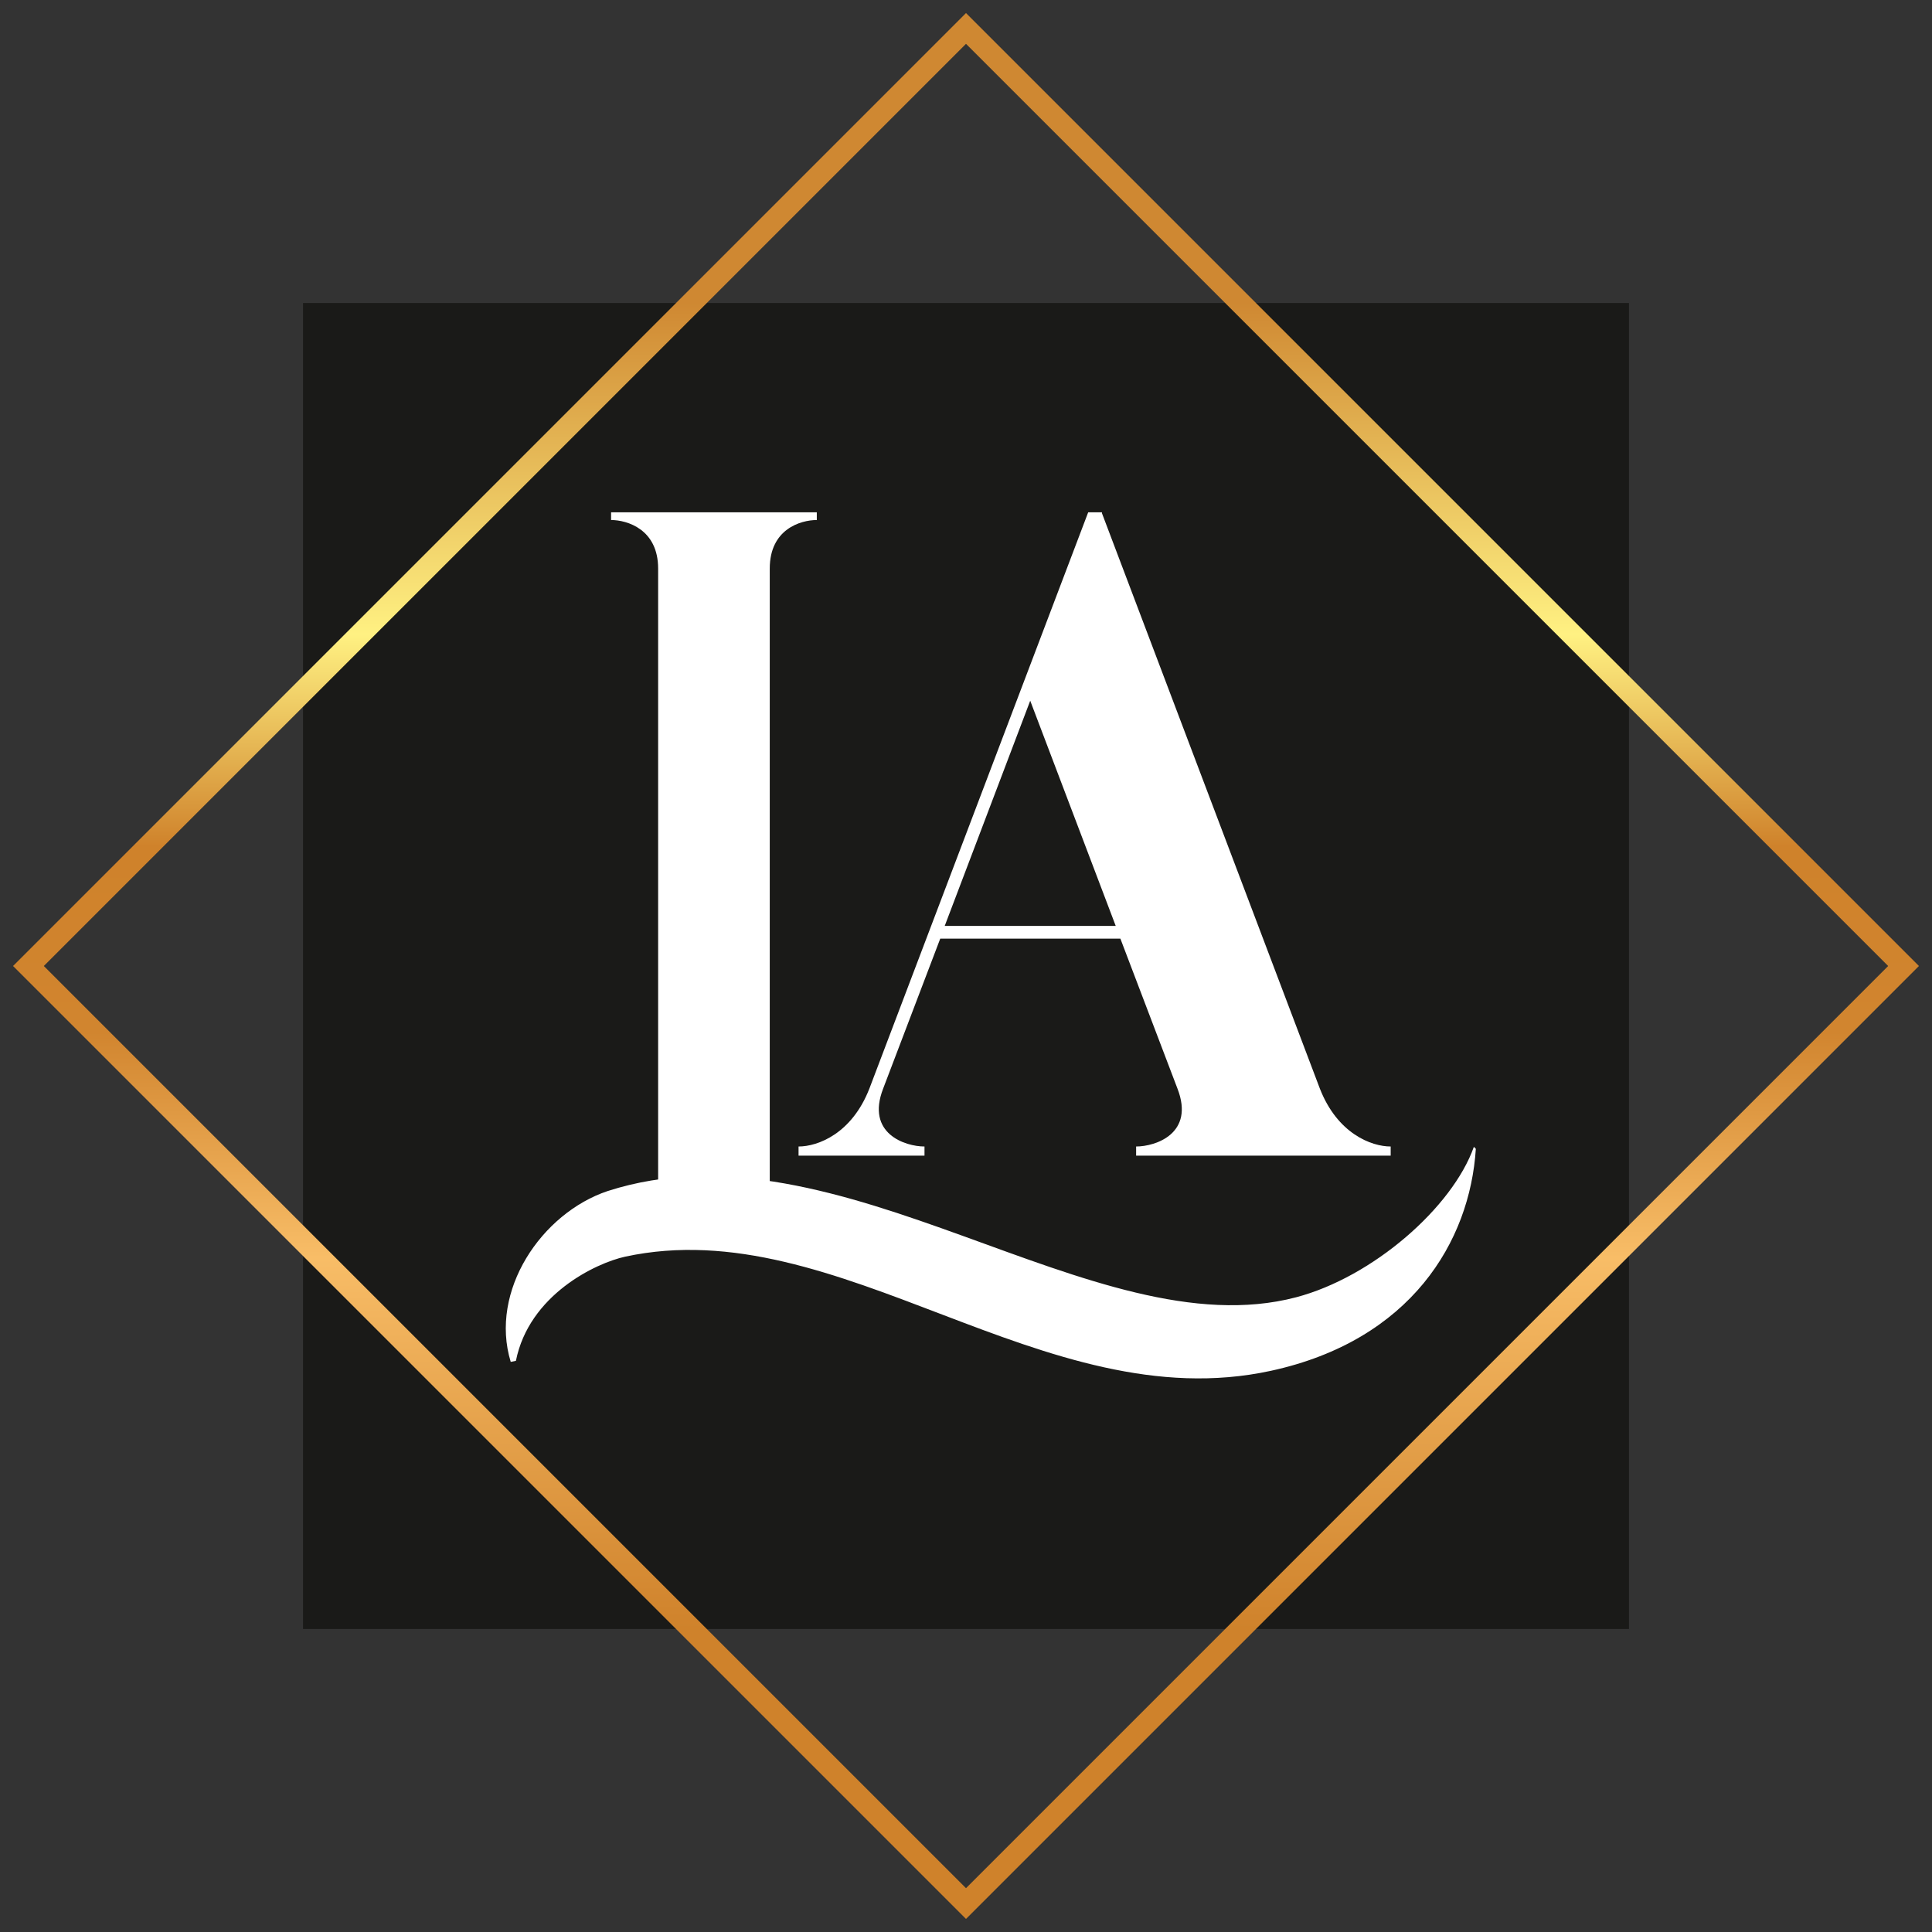
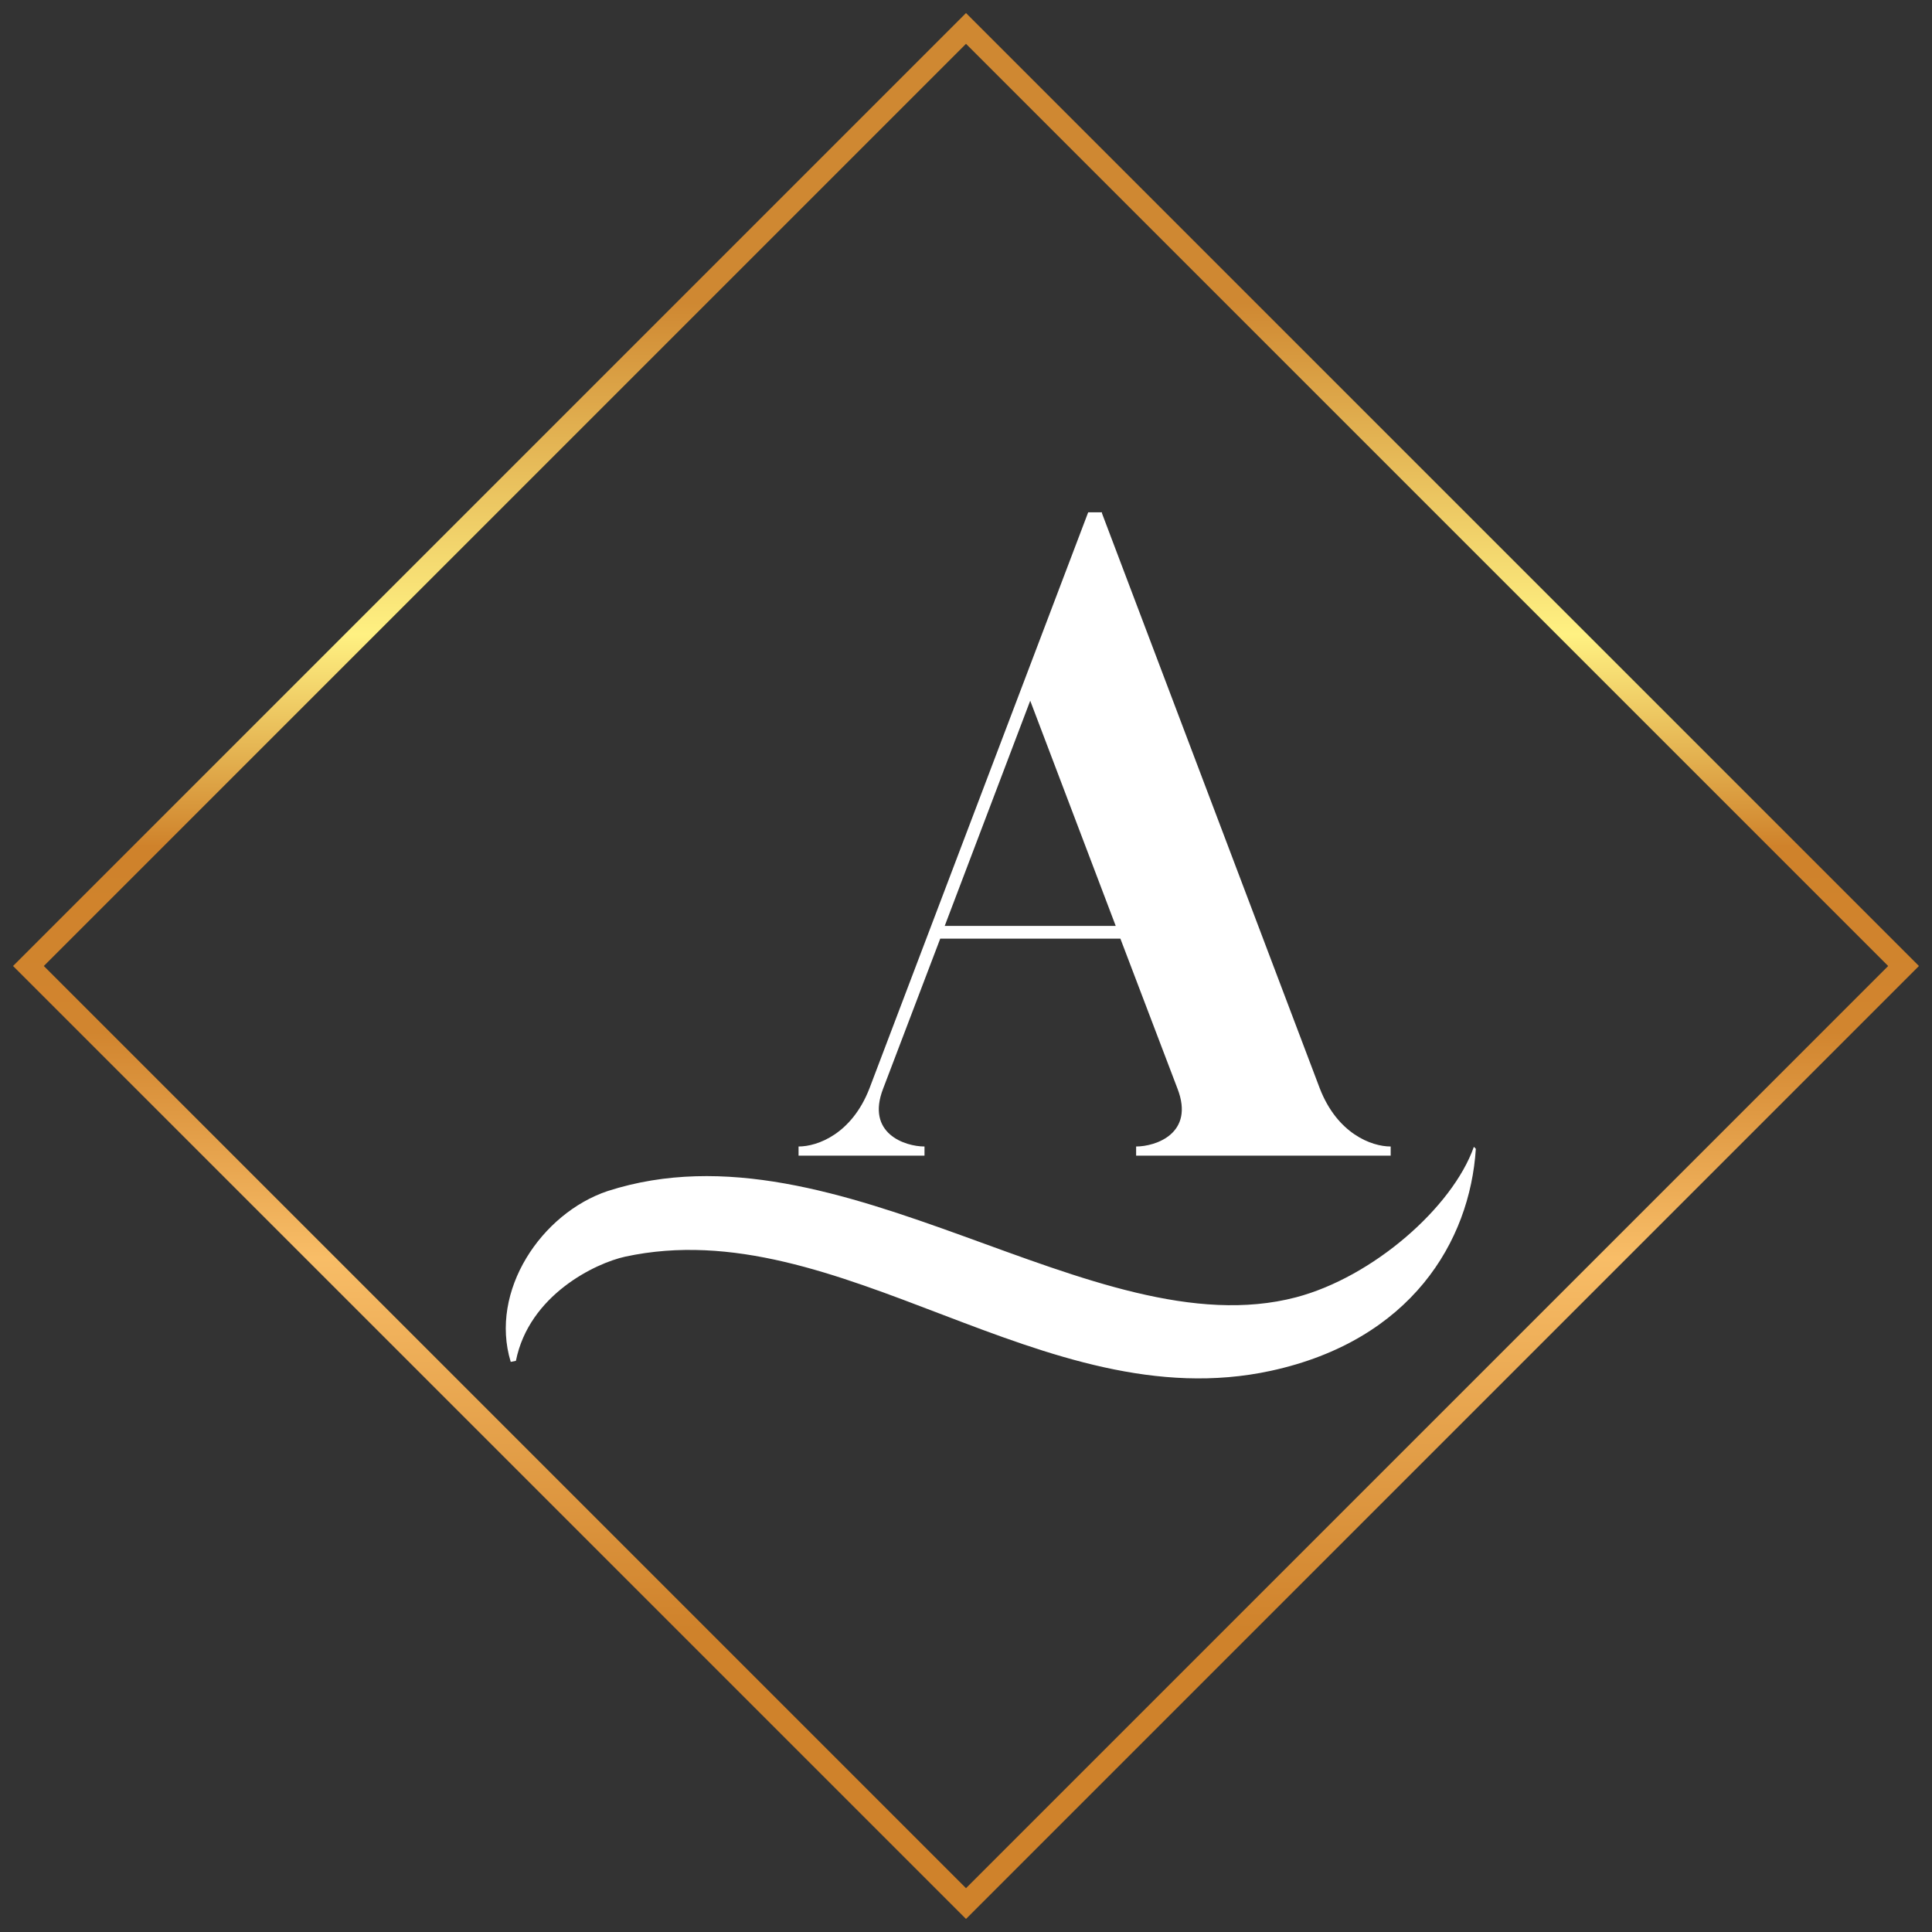
<svg xmlns="http://www.w3.org/2000/svg" xmlns:xlink="http://www.w3.org/1999/xlink" version="1.1" id="Layer_1" x="0px" y="0px" viewBox="0 0 1080 1080" style="enable-background:new 0 0 1080 1080;" xml:space="preserve">
  <rect x="0" y="0" width="1080" height="1080" fill="#333333" stroke="none" />
  <style type="text/css">
	.st0{fill-rule:evenodd;clip-rule:evenodd;fill:#1A1A18;}
	.st1{fill:none;stroke:#1A1A18;stroke-width:4.848;stroke-miterlimit:22.926;}
	
		.st2{clip-path:url(#SVGID_00000109745774163030074540000000896329710246812818_);fill:url(#SVGID_00000163061318738143320490000007265273136802660490_);}
	.st3{fill:#FFFFFF;}
</style>
-   <rect x="169.4" y="169.4" class="st0" width="741.2" height="741.2" />
-   <rect x="169.4" y="169.4" transform="matrix(0.707 -0.707 0.707 0.707 -223.675 540)" class="st1" width="741.2" height="741.2" />
  <g>
    <defs>
      <path id="SVGID_1_" d="M1055.5,540L540,24.5L24.5,540L540,1055.5L1055.5,540z M544.3,11.6L1072.7,540    C895.1,717.6,717.6,895.1,540,1072.7C362.4,895.1,184.9,717.6,7.3,540C184.9,362.4,362.4,184.9,540,7.3L544.3,11.6z" />
    </defs>
    <clipPath id="SVGID_00000164496959370476300790000017617129466803536030_">
      <use xlink:href="#SVGID_1_" style="overflow:visible;" />
    </clipPath>
    <linearGradient id="SVGID_00000097484613258657557170000003501731486402841996_" gradientUnits="userSpaceOnUse" x1="539.994" y1="169.4" x2="540.006" y2="910.599">
      <stop offset="0" style="stop-color:#CF8832" />
      <stop offset="0.25" style="stop-color:#FFF182" />
      <stop offset="0.41" style="stop-color:#CF822B" />
      <stop offset="0.55" style="stop-color:#D1852F" />
      <stop offset="0.72" style="stop-color:#F8BD67" />
      <stop offset="1" style="stop-color:#CF822B" />
    </linearGradient>
    <rect x="7.3" y="7.3" style="clip-path:url(#SVGID_00000164496959370476300790000017617129466803536030_);fill:url(#SVGID_00000097484613258657557170000003501731486402841996_);" width="1065.3" height="1065.3" />
  </g>
-   <path class="st3" d="M430.3,317.8c0-22,17.2-27.1,26.3-27.1v-4.3h-115v4.3c9,0,26.3,5.2,26.3,27.1v367.3h62.4V317.8z" />
  <path class="st3" d="M339.7,665.8c-37,12.4-66.3,55.8-54.2,95.5l2.9-0.6c7.4-36.9,44.6-54.6,61-58.2c119.9-26,233.6,91.4,361,63.8  c78.3-17,111.3-72.3,114.6-124.1l-1.1-1.1c-12,33.9-56.5,72.8-99.4,84.1C611.2,754.9,469.7,623.9,339.7,665.8" />
  <path class="st3" d="M575.9,391.7l47.8,125.9h-95.6L575.9,391.7z M516.8,646v-5.1c-10.8,0-32.9-7.2-23.1-32.4l31.9-83.8h100.7  l31.9,83.8c9.8,25.2-12.3,32.4-23.1,32.4v5.1h142.3v-5.1c-10.8,0-29.8-7.2-39.6-32.4L616,286.9v-0.5h-7.7L486,608.5  c-9.8,25.2-28.8,32.4-39.6,32.4v5.1H516.8z" />
</svg>